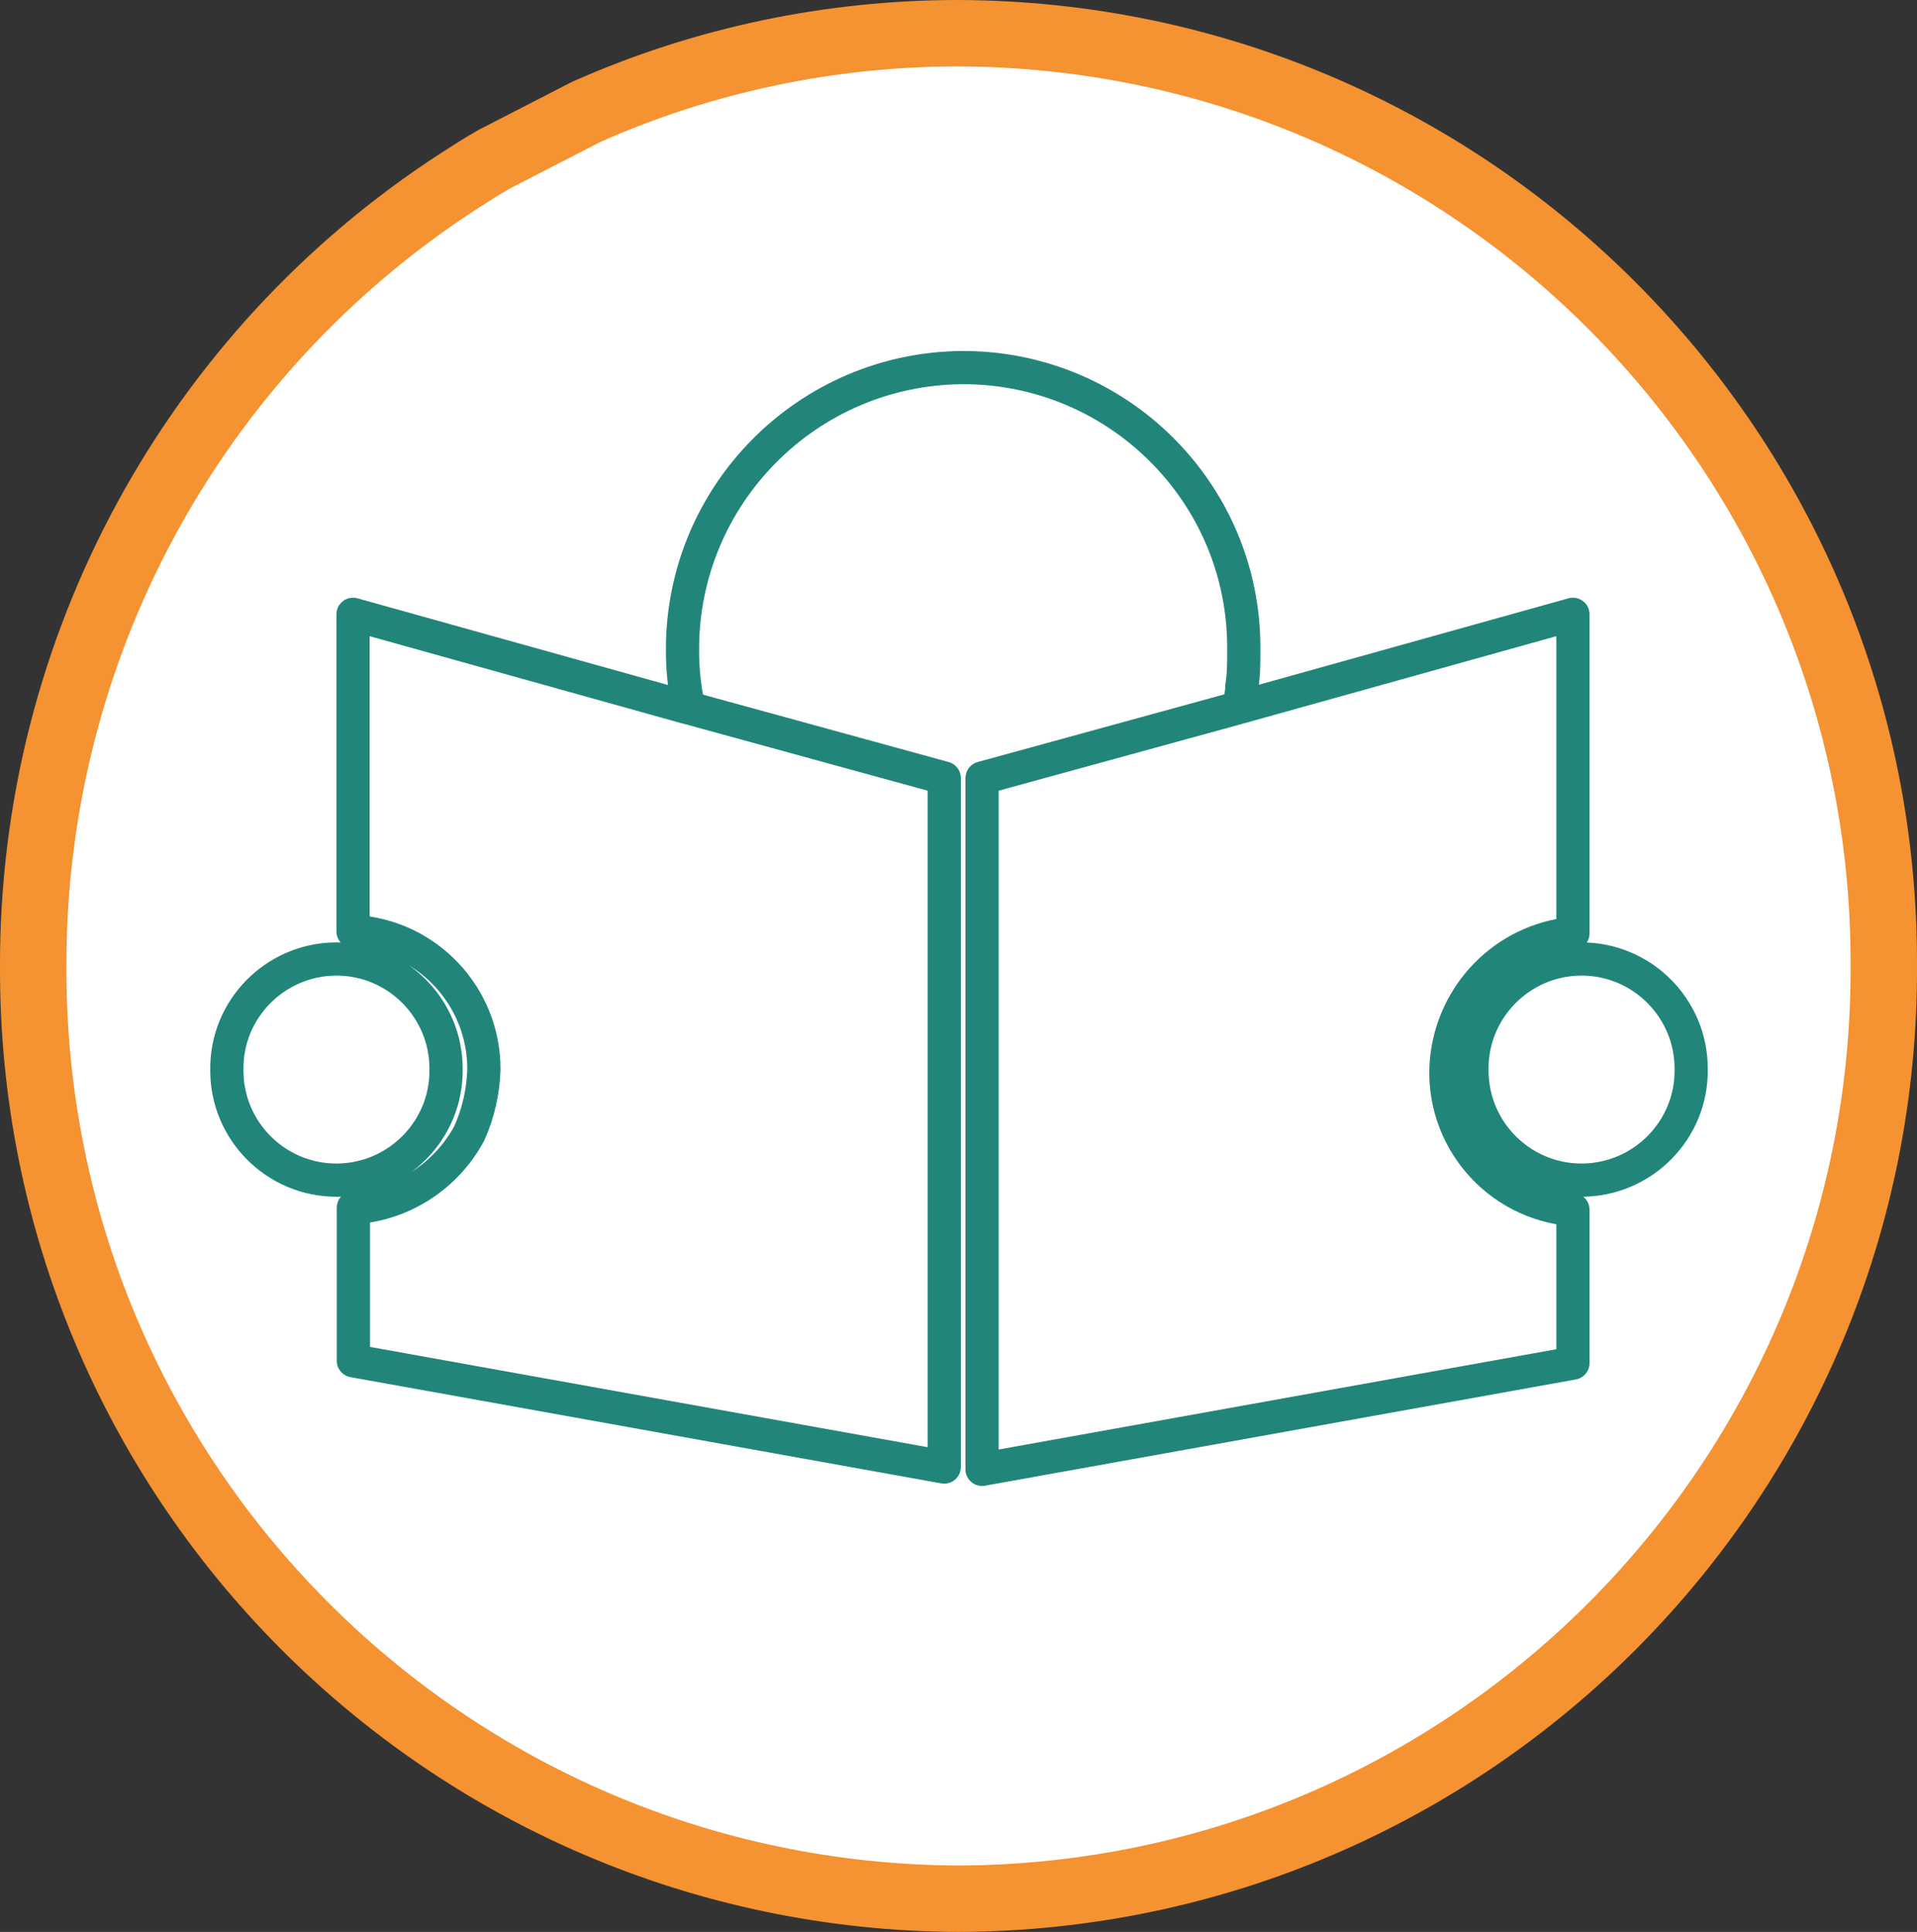
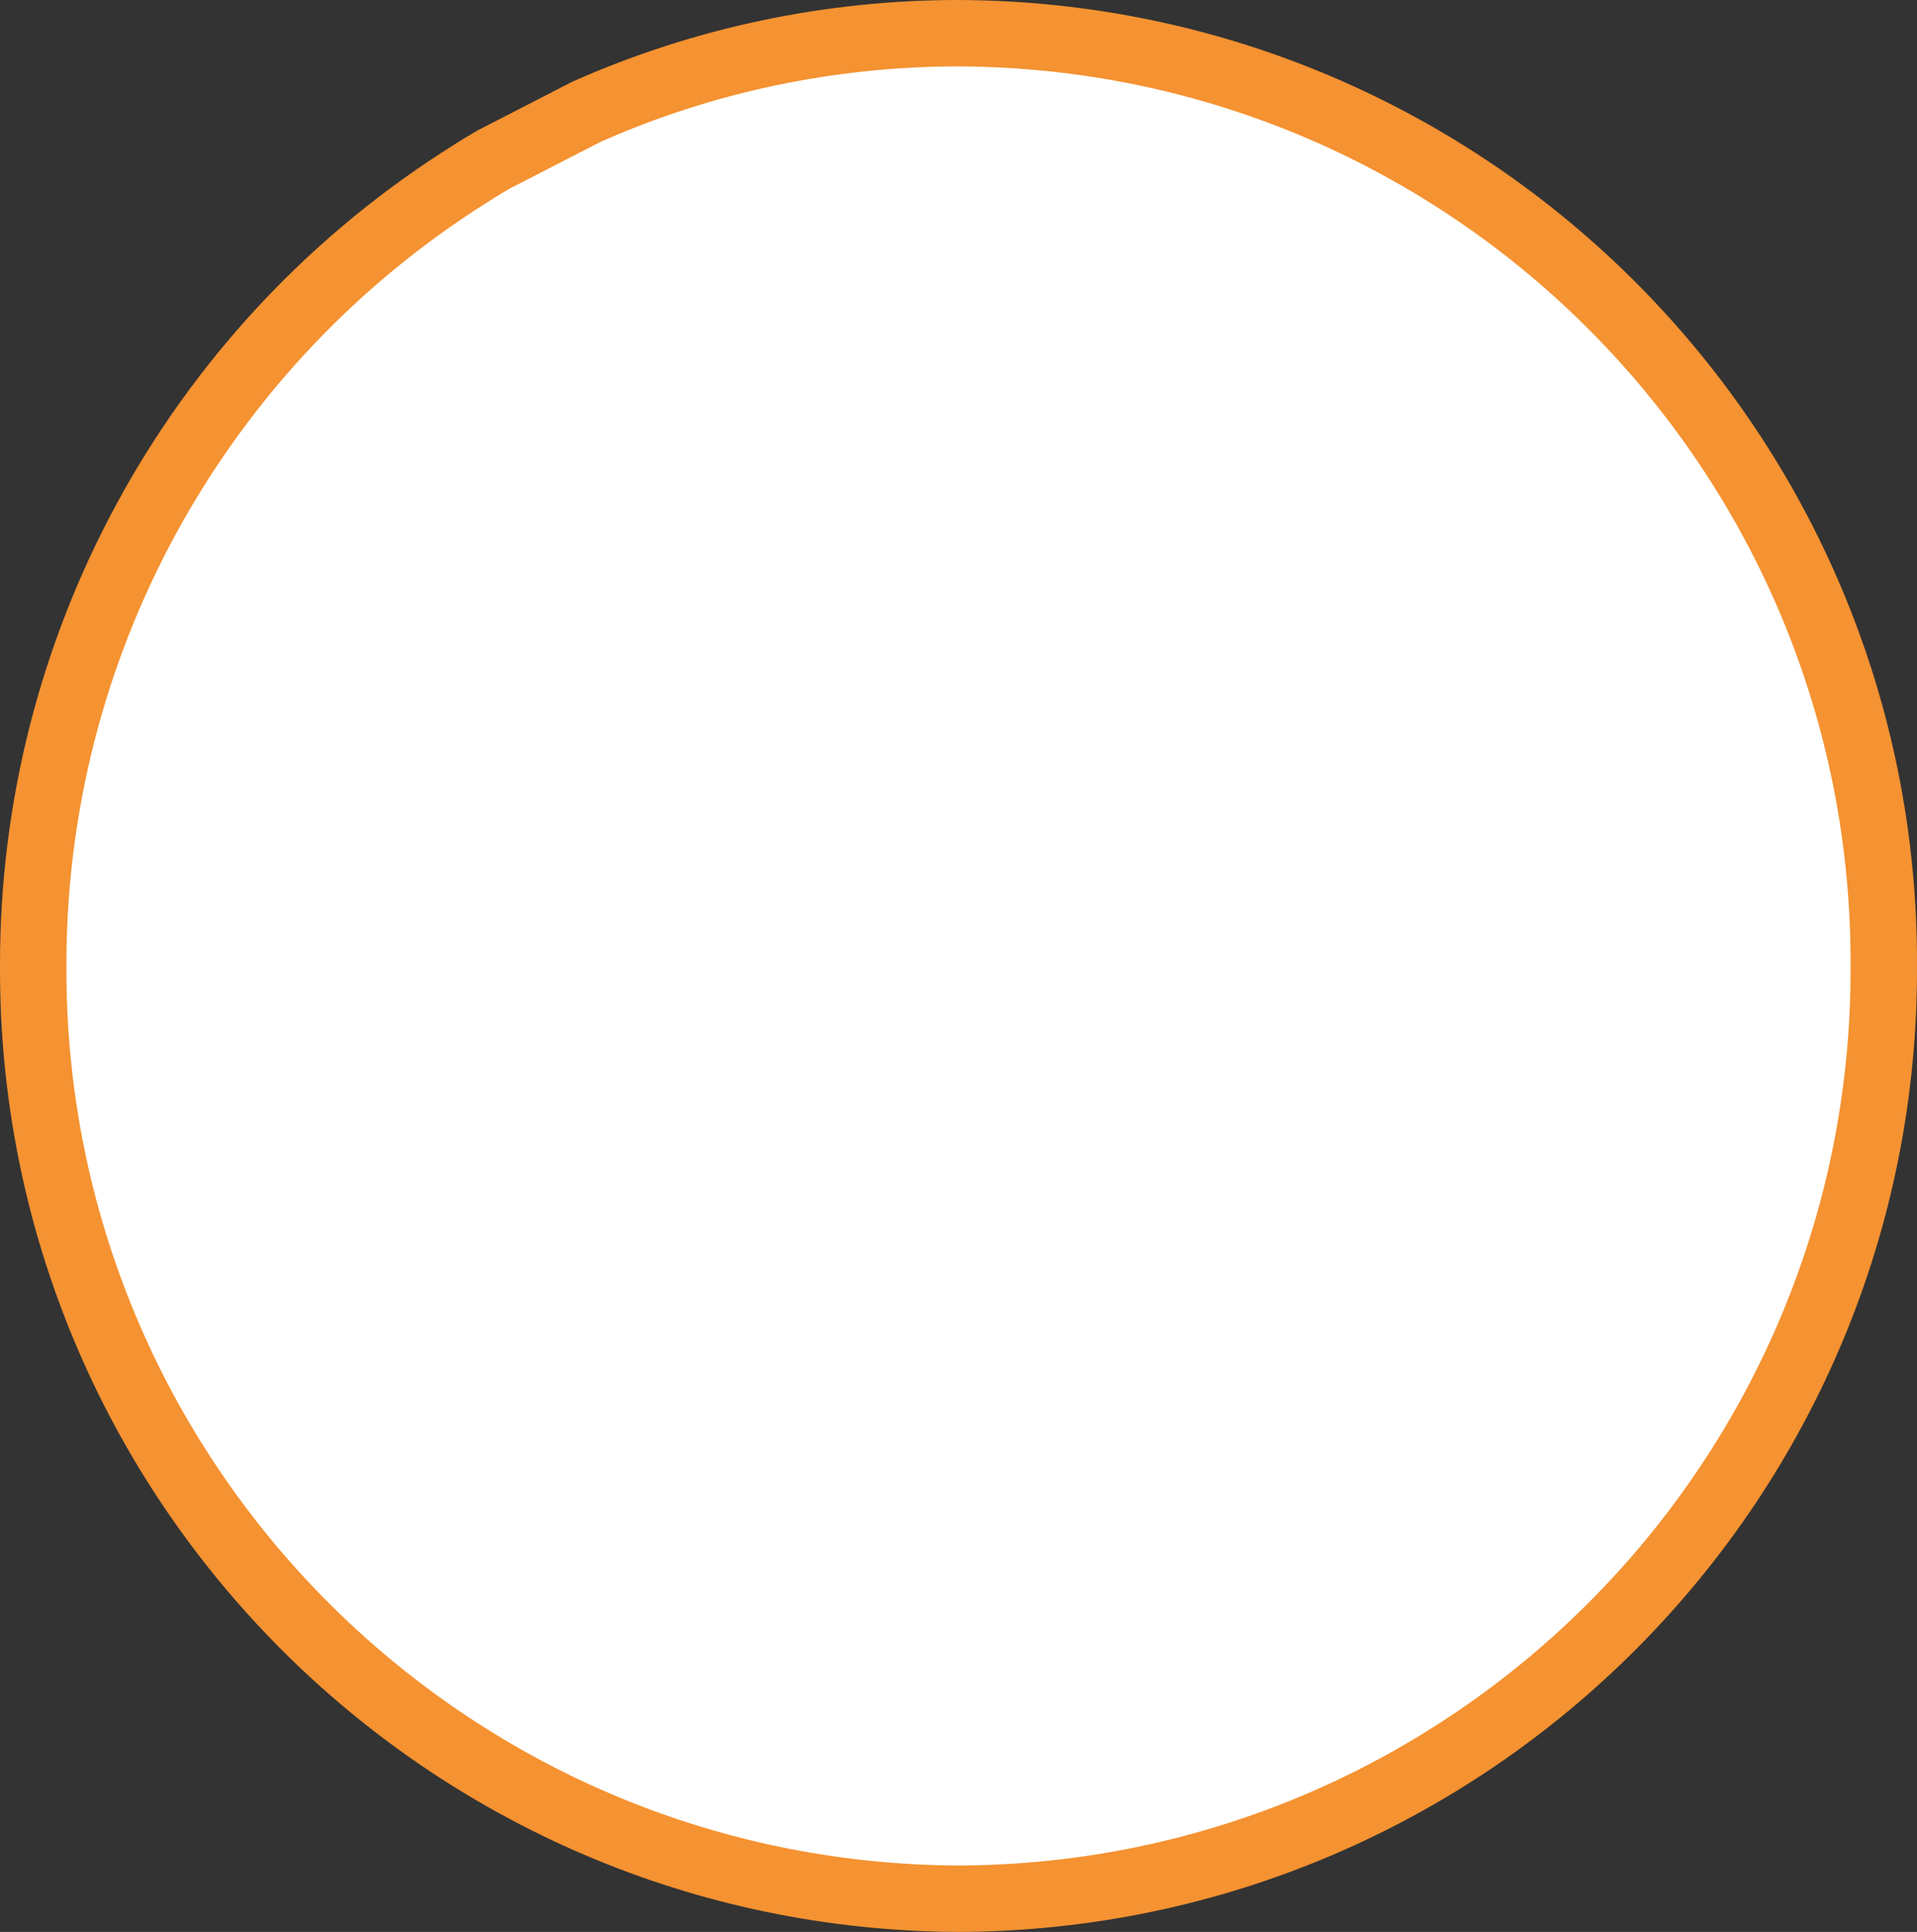
<svg xmlns="http://www.w3.org/2000/svg" id="uuid-697a65b6-fb57-4f90-a403-ca410804c6bc" viewBox="0 0 57.72 58.18">
  <rect x="0" y="0" width="57.72" height="58.18" fill="#333333" stroke="none" />
  <defs>
    <style>.uuid-52019336-30e5-43ea-b0a4-79bef0a84a1d{fill:none;stroke:#218679;stroke-linejoin:round;}.uuid-c740fe6f-fab9-4729-9c7a-703be4c4b7a4,.uuid-9bd9e99c-1da2-43dd-925a-93d7e90d4eac{fill:#fff;}.uuid-9bd9e99c-1da2-43dd-925a-93d7e90d4eac{stroke:#f59231;stroke-width:2px;}</style>
  </defs>
  <path class="uuid-9bd9e99c-1da2-43dd-925a-93d7e90d4eac" d="M28.86,1c-3.86,0-7.68,.8-11.21,2.37l-2.78,1.43c-.43,.25-.63,.38-1.05,.65C5.81,10.64,.98,19.54,1,29.09c-.06,15.45,12.41,28.02,27.86,28.09,15.45-.06,27.92-12.64,27.86-28.09,.06-15.45-12.41-28.03-27.86-28.09Z" />
  <g id="uuid-c227f01d-d5b7-43f8-8104-0f80c20d8b89">
    <g id="uuid-0e06b071-74ca-4a4c-a2d1-1dc2df1e9ba1">
      <g id="uuid-2d2d7e52-ef3b-4ed3-9c03-c185964c1d1d">
-         <path id="uuid-ddfe0cb6-bbdf-4ae8-b91f-e1f2c85878d6" class="uuid-c740fe6f-fab9-4729-9c7a-703be4c4b7a4" d="M20.73,21.32l-10.1-2.82v9.55c2.22,.11,3.95,1.95,3.94,4.16-.02,.66-.17,1.32-.44,1.92-.7,1.3-2.02,2.15-3.49,2.24v4.61l17.79,3.2V23.43l-7.69-2.11c-.13-.57-.19-1.15-.19-1.73-.02-4.68,3.76-8.5,8.45-8.52h0c4.66,0,8.45,3.77,8.45,8.43v.09c0,.36,0,.73-.06,1.09,0,.22-.05,.43-.13,.64l-7.69,2.11v20.82l17.79-3.2v-4.62c-2.29-.18-4-2.18-3.81-4.47h0c.18-2.04,1.78-3.66,3.81-3.85v-9.61l-10.1,2.82m-23.83,10.89c.02,1.82-1.45,3.31-3.27,3.33h-.03c-1.82,0-3.3-1.48-3.3-3.3v-.03c-.02-1.82,1.45-3.31,3.27-3.33h.03c1.82,0,3.3,1.48,3.3,3.3v.03m37.49,0c.02,1.82-1.45,3.31-3.27,3.33h-.03c-1.82,0-3.3-1.48-3.3-3.3v-.03c-.02-1.82,1.45-3.31,3.27-3.33h.03c1.82,0,3.3,1.48,3.3,3.3v.03" />
-       </g>
+         </g>
      <g id="uuid-a2d888ca-d153-44bb-837c-1c6217872a45">
-         <path id="uuid-e95af27f-ad43-44e7-8cca-66f184763e36" class="uuid-52019336-30e5-43ea-b0a4-79bef0a84a1d" d="M20.73,21.32l-10.1-2.82v9.55c2.22,.11,3.95,1.95,3.94,4.16-.02,.66-.17,1.32-.44,1.92-.7,1.3-2.02,2.15-3.49,2.24v4.61l17.79,3.2V23.43l-7.69-2.11c-.13-.57-.19-1.15-.19-1.73-.02-4.68,3.76-8.5,8.45-8.52h0c4.66,0,8.45,3.77,8.45,8.43v.09c0,.36,0,.73-.06,1.09,0,.22-.05,.43-.13,.64l-7.69,2.11v20.82l17.79-3.2v-4.62c-2.29-.18-4-2.18-3.81-4.47h0c.18-2.04,1.78-3.66,3.81-3.85v-9.61l-10.1,2.82m-23.83,10.89c.02,1.82-1.45,3.31-3.27,3.33h-.03c-1.82,0-3.3-1.48-3.3-3.3v-.03c-.02-1.82,1.45-3.31,3.27-3.33h.03c1.82,0,3.3,1.48,3.3,3.3v.03Zm37.49,0c.02,1.82-1.45,3.31-3.27,3.33h-.03c-1.82,0-3.3-1.48-3.3-3.3v-.03c-.02-1.82,1.45-3.31,3.27-3.33h.03c1.82,0,3.3,1.48,3.3,3.3v.03h0Z" />
-       </g>
+         </g>
    </g>
  </g>
</svg>